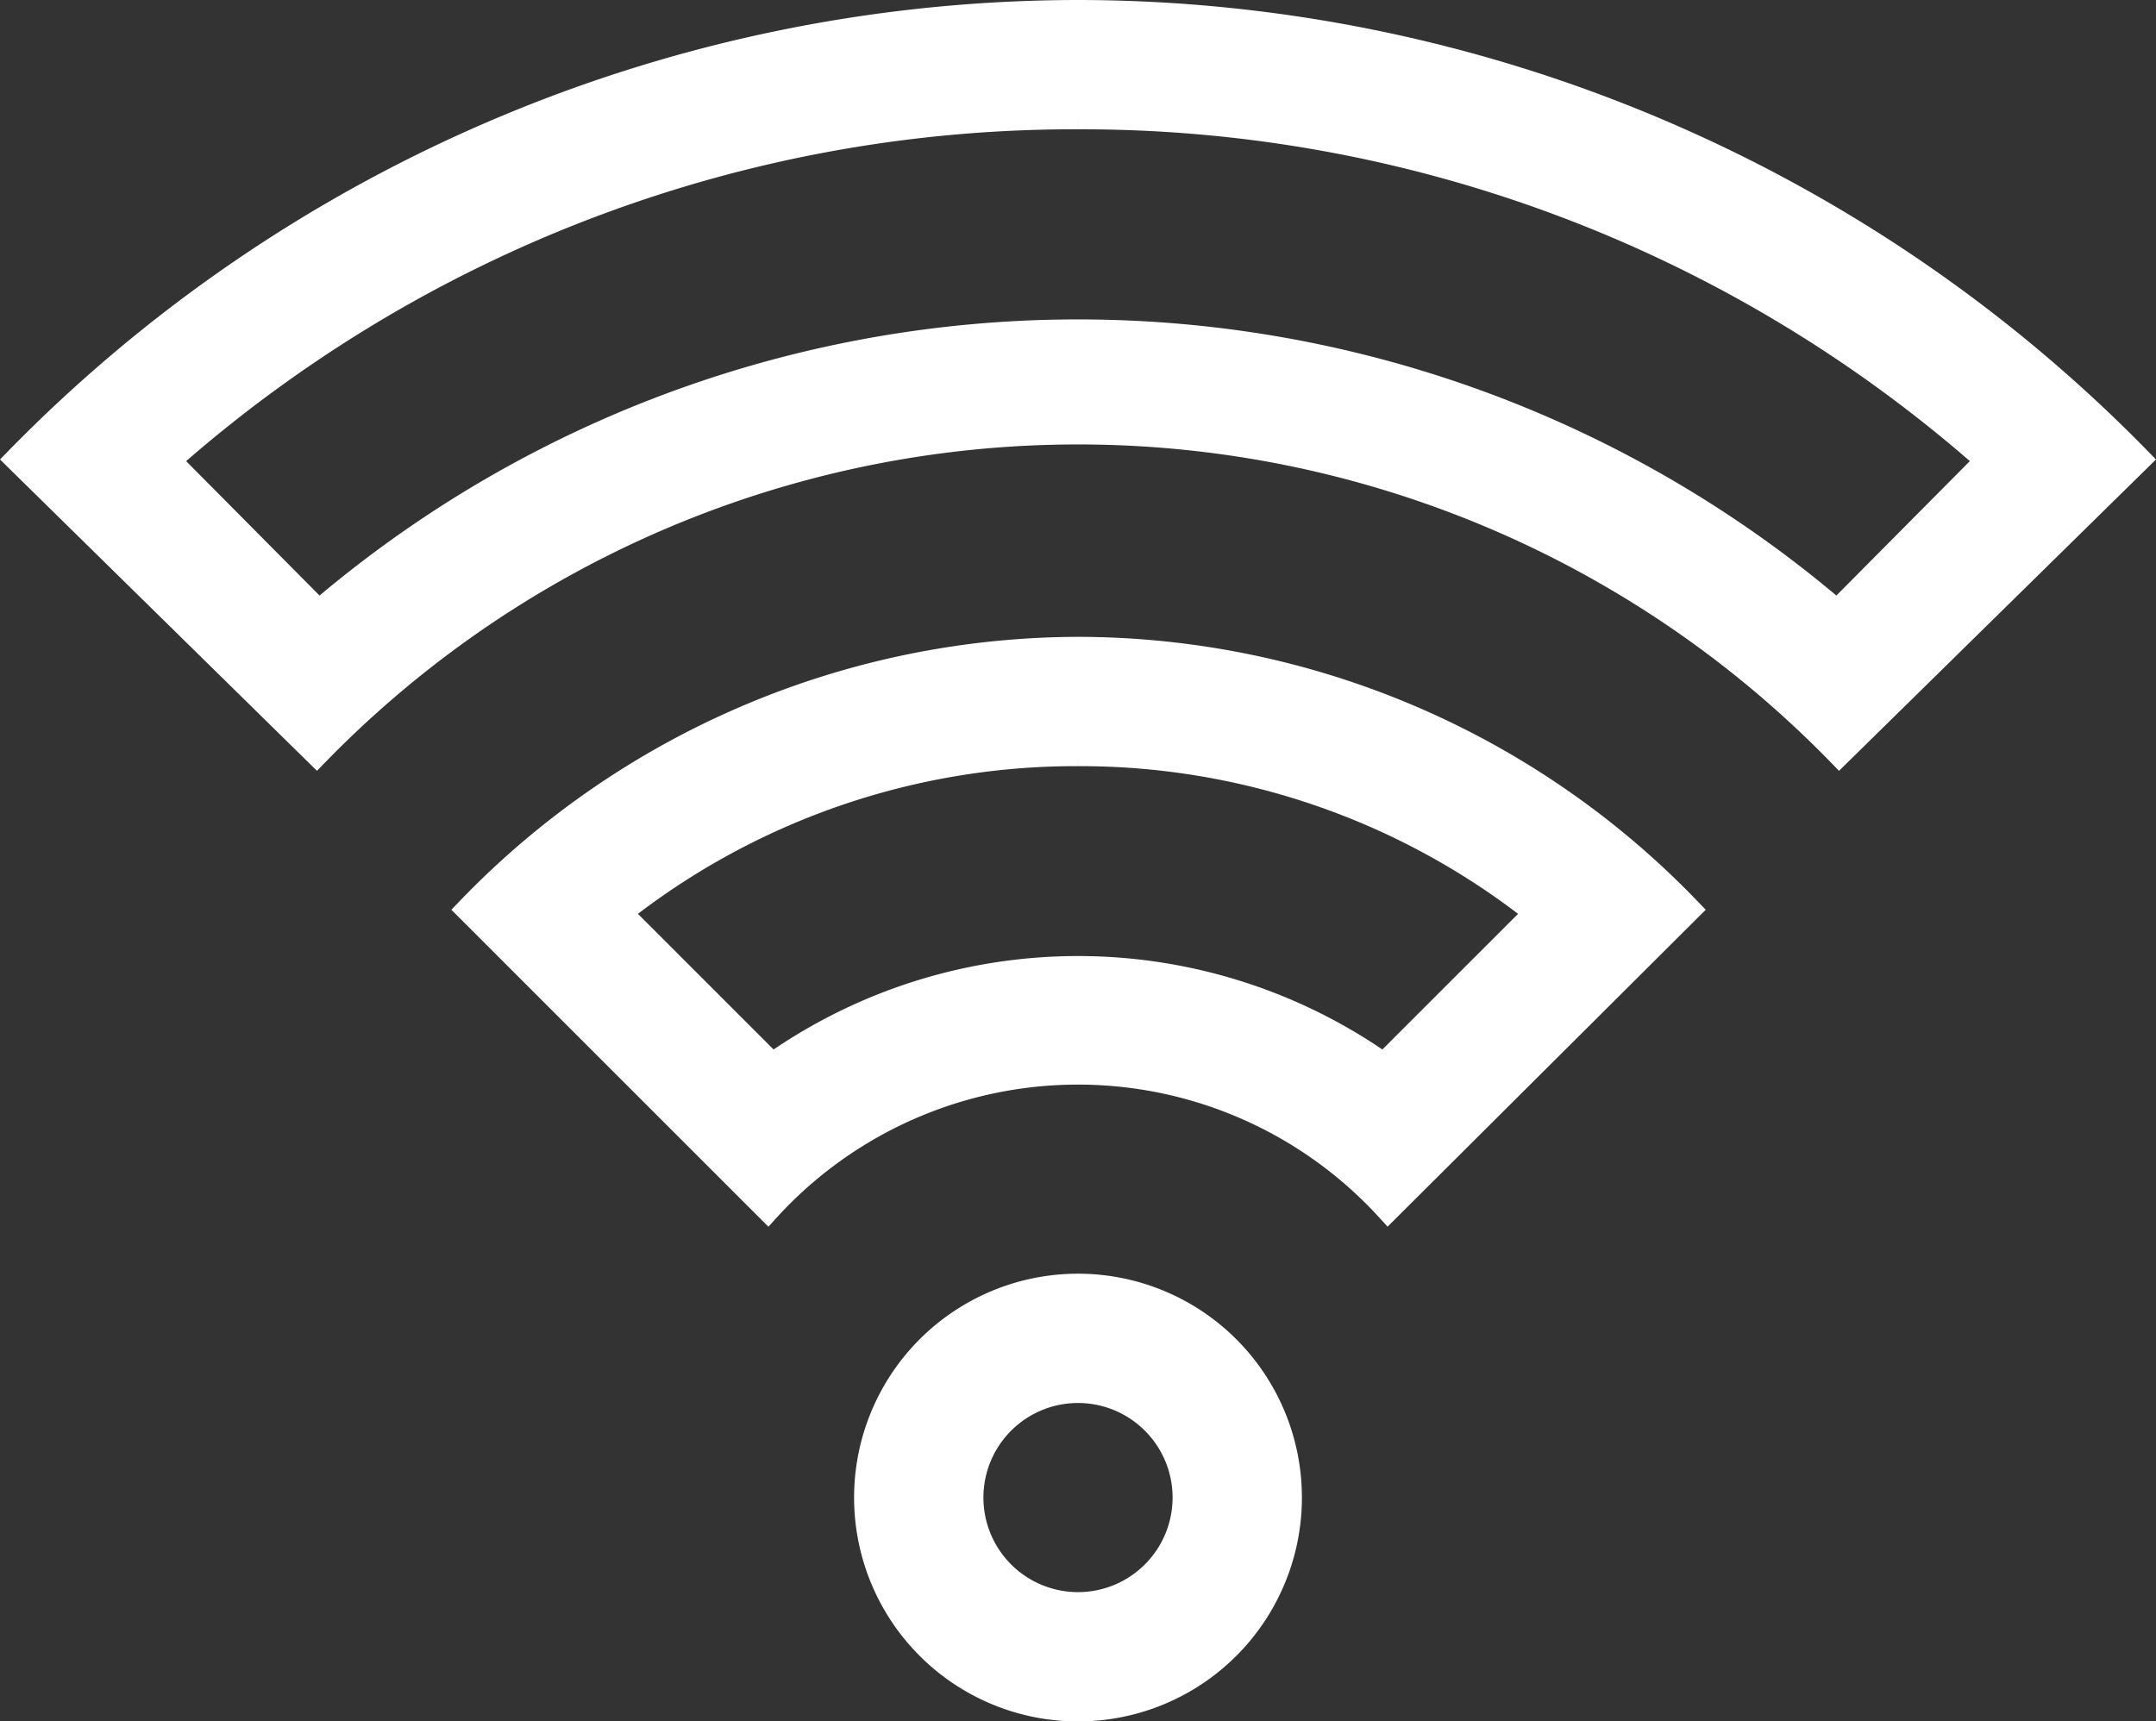
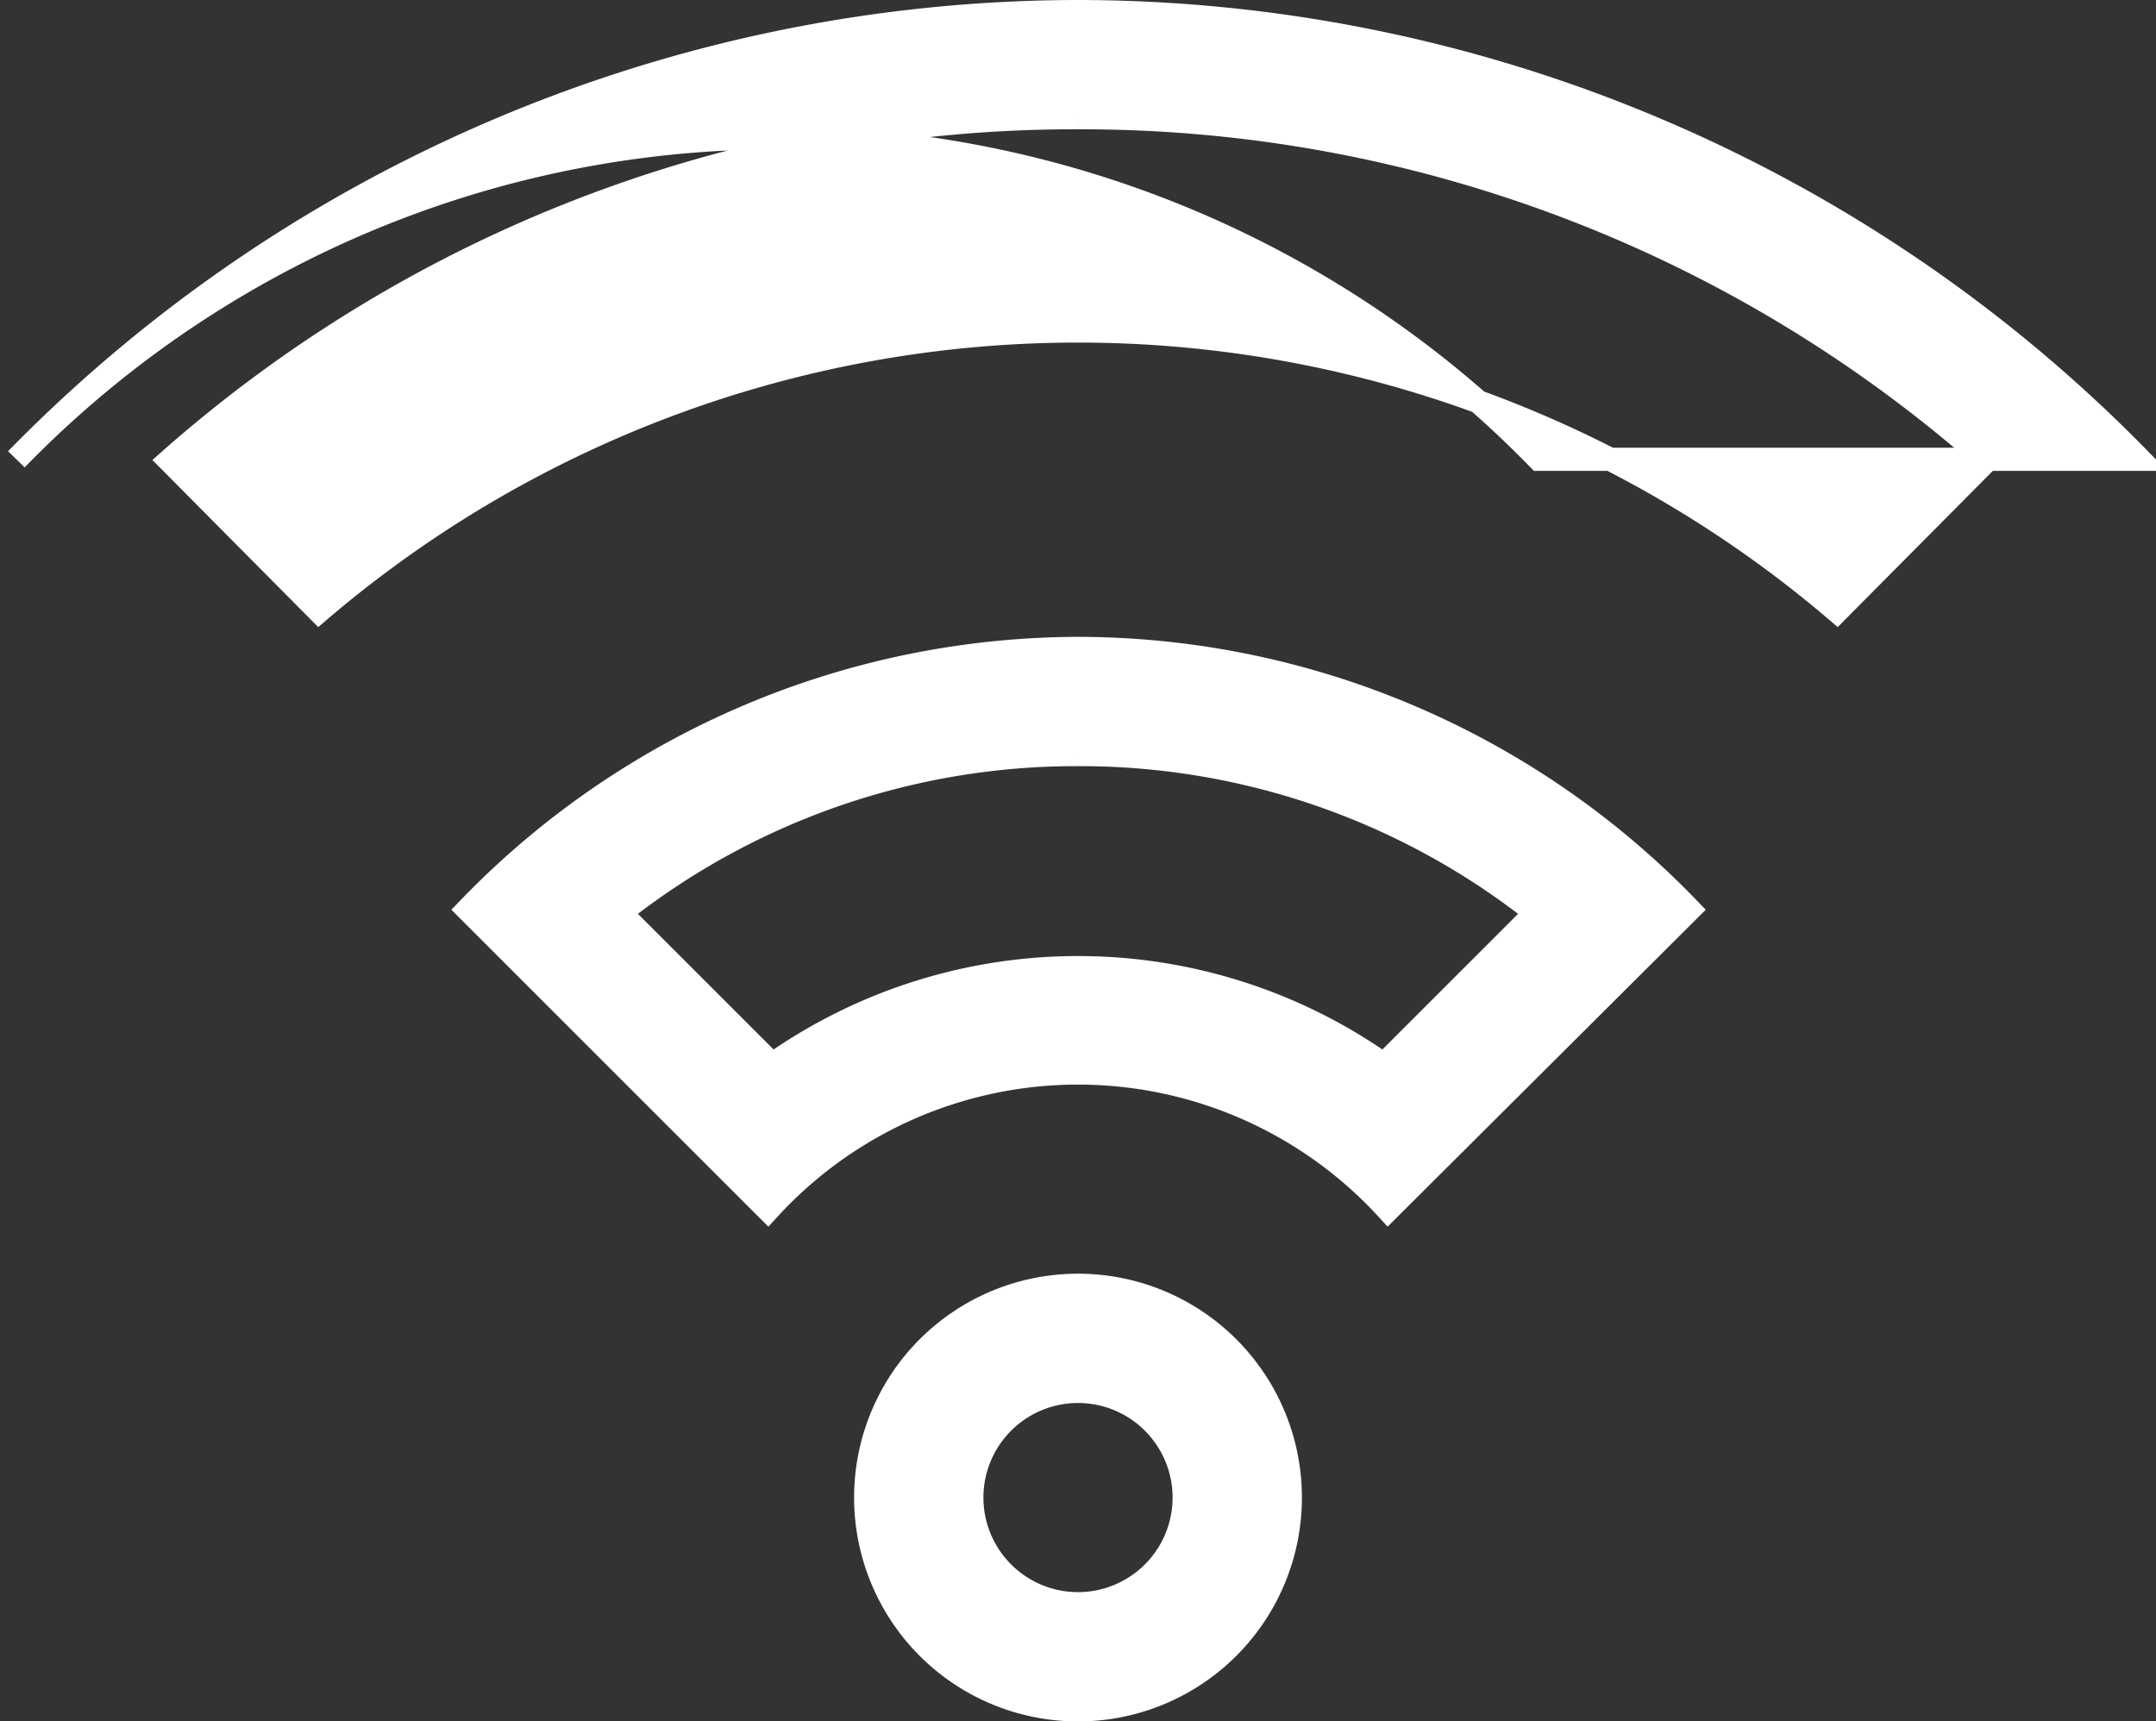
<svg xmlns="http://www.w3.org/2000/svg" width="27.924" height="22.3" viewBox="0 0 27.924 22.3">
  <rect x="0" y="0" width="27.924" height="22.3" fill="#333333" stroke="none" />
  <defs>
    <style>.a{fill:#fff;stroke:#fff;stroke-width:0.3px;}</style>
  </defs>
-   <path class="a" d="M15.75,5.375A17.7,17.7,0,0,1,27.52,9.816l-1.939,1.953a15.125,15.125,0,0,0-19.663,0L3.98,9.816A17.7,17.7,0,0,1,15.75,5.375M15.75,4A19.25,19.25,0,0,0,2,9.8l3.891,3.823a13.75,13.75,0,0,1,19.718,0L29.5,9.8A19.25,19.25,0,0,0,15.75,4Zm0,9.625a9.515,9.515,0,0,1,5.926,2.049L19.71,17.64a6.875,6.875,0,0,0-7.92,0L9.824,15.674a9.515,9.515,0,0,1,5.926-2.049m0-1.375a11,11,0,0,0-7.906,3.383l3.891,3.891a5.431,5.431,0,0,1,8.03,0l3.905-3.891A11,11,0,0,0,15.75,12.25Zm0,9.625a1.375,1.375,0,1,1-1.375,1.375,1.375,1.375,0,0,1,1.375-1.375m0-1.375a2.75,2.75,0,1,0,2.75,2.75A2.75,2.75,0,0,0,15.75,20.5Z" transform="translate(-1.788 -3.85)" />
+   <path class="a" d="M15.75,5.375A17.7,17.7,0,0,1,27.52,9.816l-1.939,1.953a15.125,15.125,0,0,0-19.663,0L3.98,9.816A17.7,17.7,0,0,1,15.75,5.375M15.75,4A19.25,19.25,0,0,0,2,9.8a13.75,13.75,0,0,1,19.718,0L29.5,9.8A19.25,19.25,0,0,0,15.75,4Zm0,9.625a9.515,9.515,0,0,1,5.926,2.049L19.71,17.64a6.875,6.875,0,0,0-7.92,0L9.824,15.674a9.515,9.515,0,0,1,5.926-2.049m0-1.375a11,11,0,0,0-7.906,3.383l3.891,3.891a5.431,5.431,0,0,1,8.03,0l3.905-3.891A11,11,0,0,0,15.75,12.25Zm0,9.625a1.375,1.375,0,1,1-1.375,1.375,1.375,1.375,0,0,1,1.375-1.375m0-1.375a2.75,2.75,0,1,0,2.75,2.75A2.75,2.75,0,0,0,15.75,20.5Z" transform="translate(-1.788 -3.85)" />
</svg>